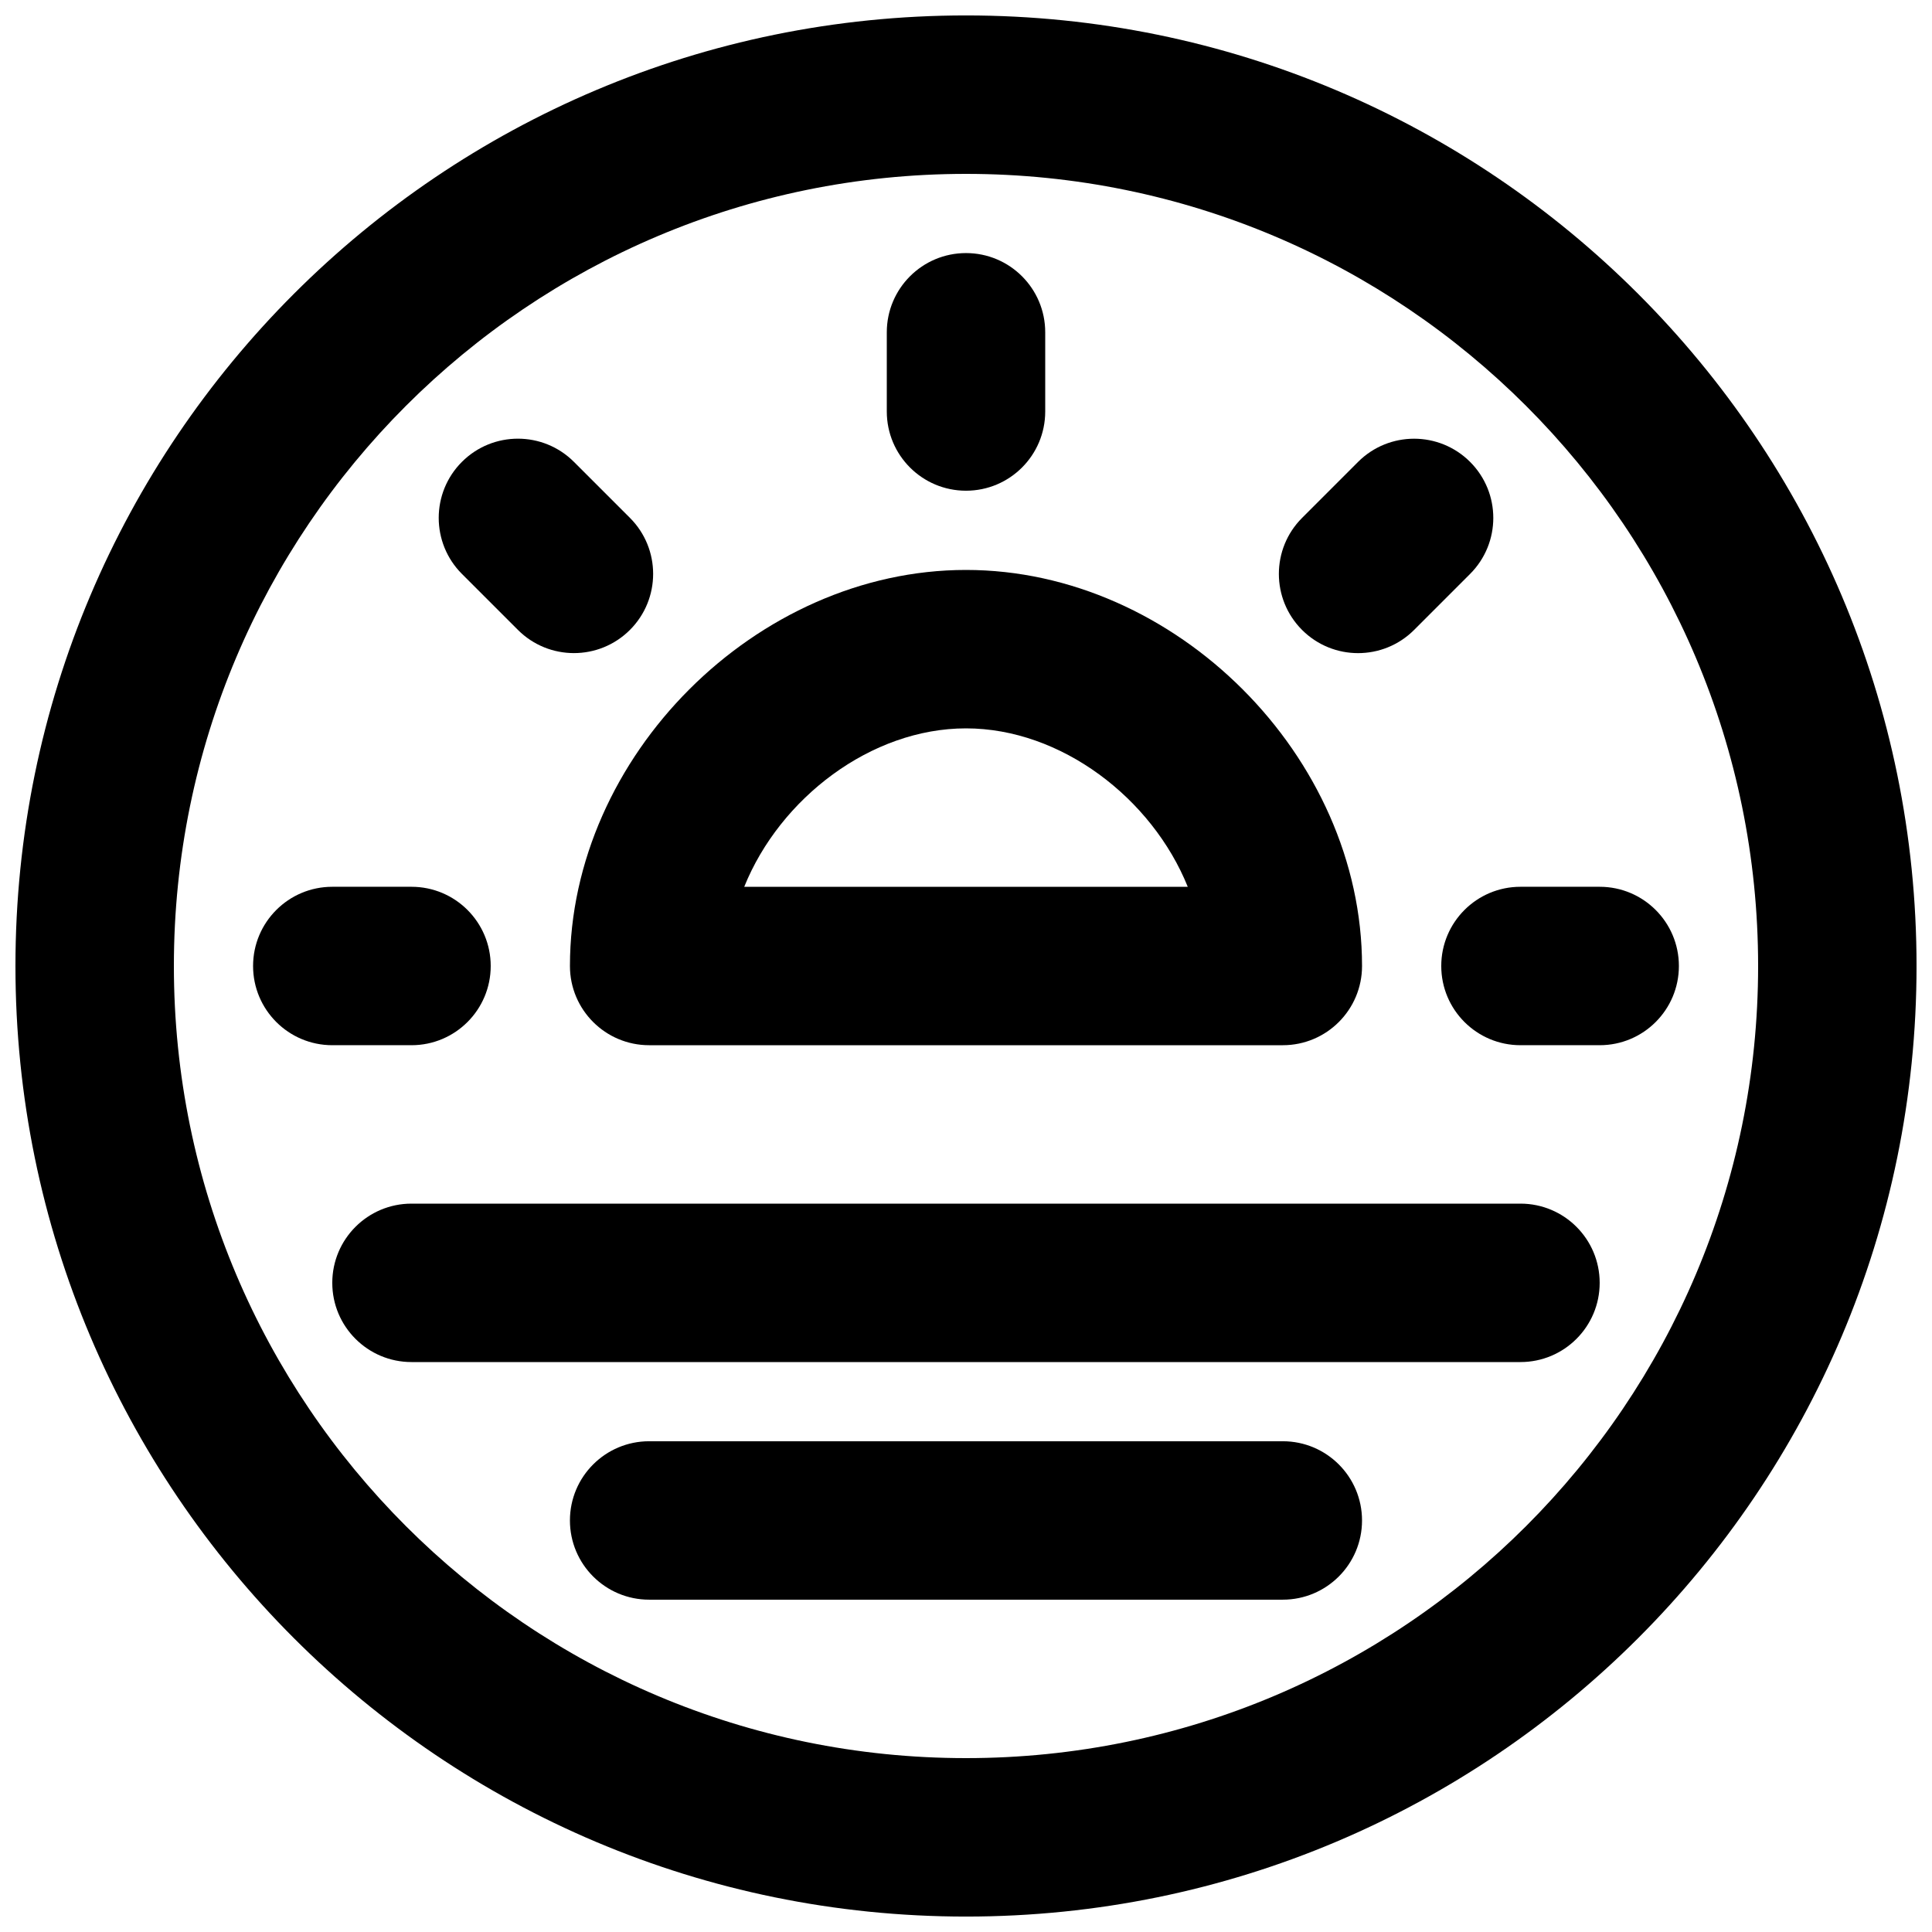
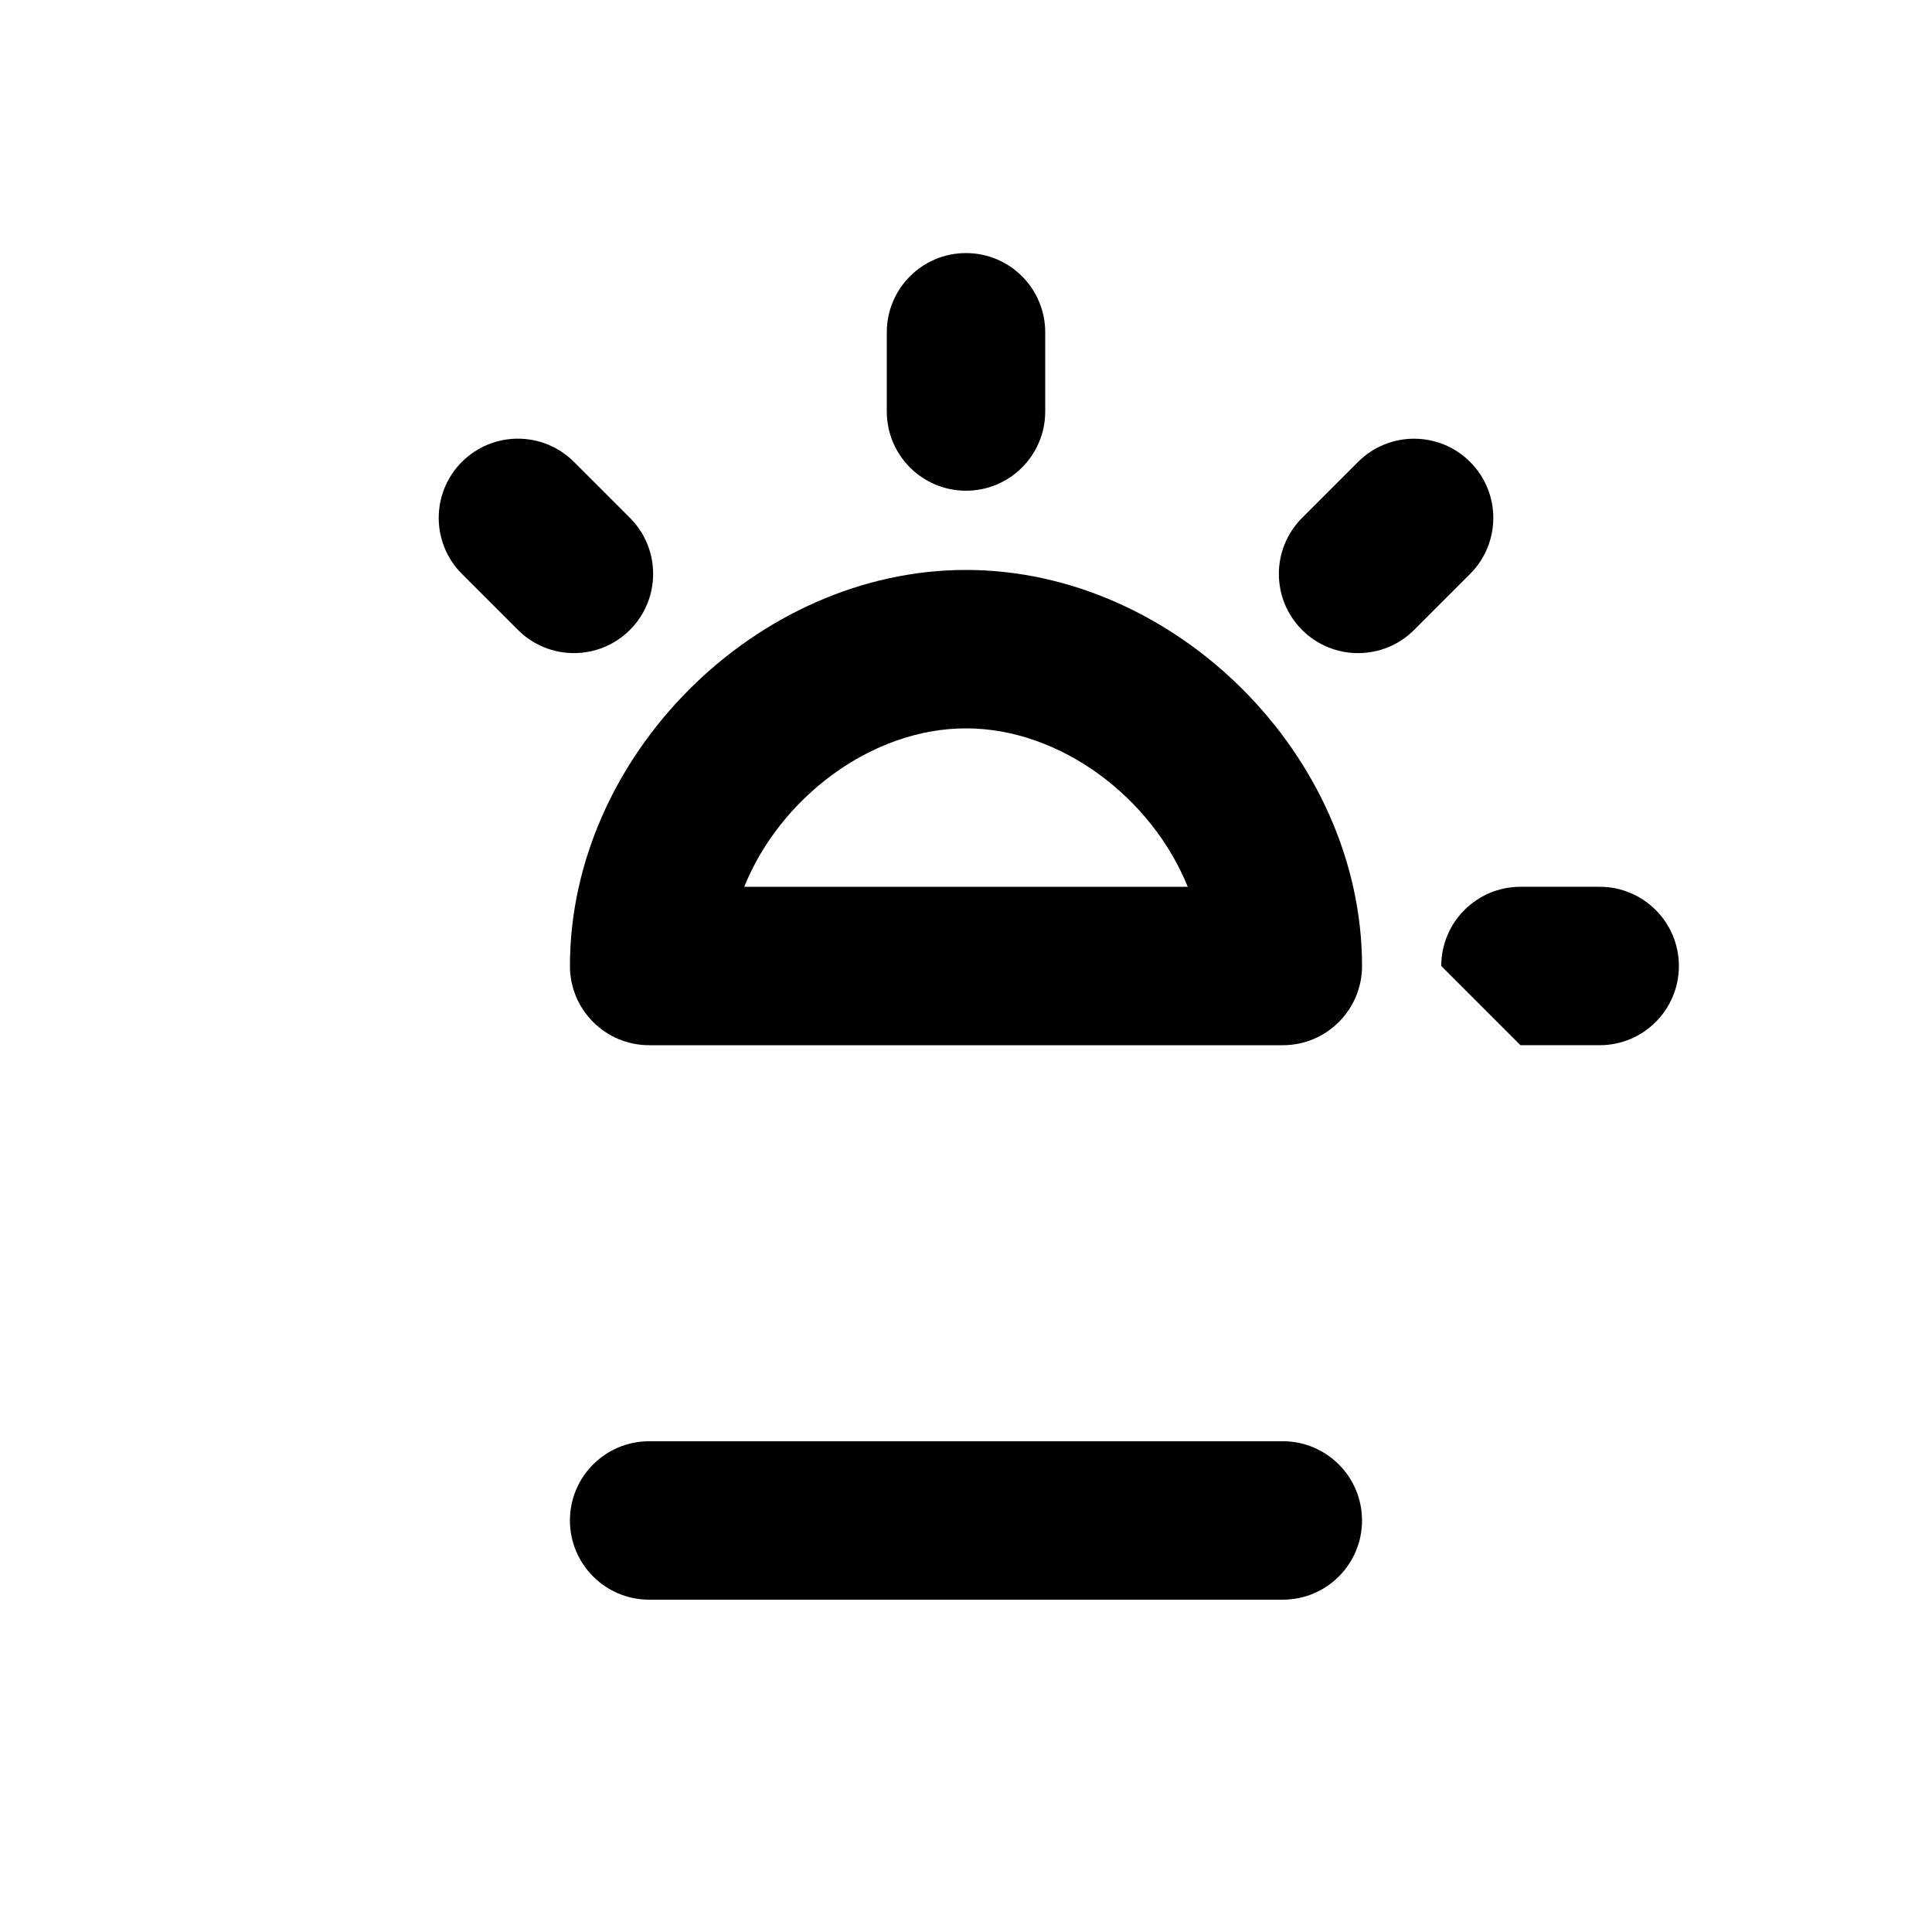
<svg xmlns="http://www.w3.org/2000/svg" width="800px" height="800px" version="1.1" viewBox="144 144 512 512">
  <defs>
    <clipPath id="a">
-       <path d="m148.09 148.09h503.81v503.81h-503.81z" />
-     </clipPath>
+       </clipPath>
  </defs>
  <g clip-path="url(#a)">
    <path d="m609.92 400c0 115.93-93.984 209.92-209.92 209.92s-209.92-93.988-209.92-209.92 93.988-209.92 209.92-209.92 209.92 93.988 209.92 209.92zm41.984 0c0-139.12-112.79-251.91-251.9-251.91-139.12 0-251.91 112.79-251.91 251.91s112.79 251.91 251.91 251.91c139.12 0 251.9-112.79 251.9-251.91z" fill-rule="evenodd" />
  </g>
  <path d="m400 295.04c-55.574 0-104.96 49.391-104.96 104.96 0 11.594 9.398 20.992 20.992 20.992h167.93c11.594 0 20.992-9.398 20.992-20.992 0-55.57-49.387-104.96-104.96-104.96zm-58.77 83.969c9.465-23.469 33.574-41.984 58.77-41.984 25.191 0 49.301 18.516 58.766 41.984z" fill-rule="evenodd" />
-   <path d="m253.05 504.96h293.89c11.594 0 20.992-9.398 20.992-20.992s-9.398-20.992-20.992-20.992h-293.89c-11.594 0-20.992 9.398-20.992 20.992s9.398 20.992 20.992 20.992z" fill-rule="evenodd" />
  <path d="m316.03 567.93h167.93c11.594 0 20.992-9.398 20.992-20.992s-9.398-20.992-20.992-20.992h-167.93c-11.594 0-20.992 9.398-20.992 20.992s9.398 20.992 20.992 20.992z" fill-rule="evenodd" />
-   <path d="m546.94 420.99h20.992c11.594 0 20.992-9.398 20.992-20.992s-9.398-20.992-20.992-20.992h-20.992c-11.594 0-20.992 9.398-20.992 20.992s9.398 20.992 20.992 20.992z" fill-rule="evenodd" />
-   <path d="m232.06 420.99h20.992c11.594 0 20.992-9.398 20.992-20.992s-9.398-20.992-20.992-20.992h-20.992c-11.594 0-20.992 9.398-20.992 20.992s9.398 20.992 20.992 20.992z" fill-rule="evenodd" />
+   <path d="m546.94 420.99h20.992c11.594 0 20.992-9.398 20.992-20.992s-9.398-20.992-20.992-20.992h-20.992c-11.594 0-20.992 9.398-20.992 20.992z" fill-rule="evenodd" />
  <path d="m379.01 232.06v20.992c0 11.594 9.398 20.992 20.992 20.992s20.992-9.398 20.992-20.992v-20.992c0-11.594-9.398-20.992-20.992-20.992s-20.992 9.398-20.992 20.992z" fill-rule="evenodd" />
  <path d="m518.75 310.94 14.84-14.844c8.199-8.199 8.199-21.488 0-29.688-8.199-8.195-21.488-8.195-29.688 0l-14.84 14.844c-8.199 8.195-8.199 21.488 0 29.688 8.195 8.195 21.488 8.195 29.688 0z" fill-rule="evenodd" />
  <path d="m266.41 296.09 14.844 14.84c8.195 8.199 21.488 8.199 29.688 0 8.195-8.199 8.195-21.488 0-29.688l-14.844-14.84c-8.199-8.199-21.488-8.199-29.688 0-8.195 8.195-8.195 21.488 0 29.688z" fill-rule="evenodd" />
</svg>